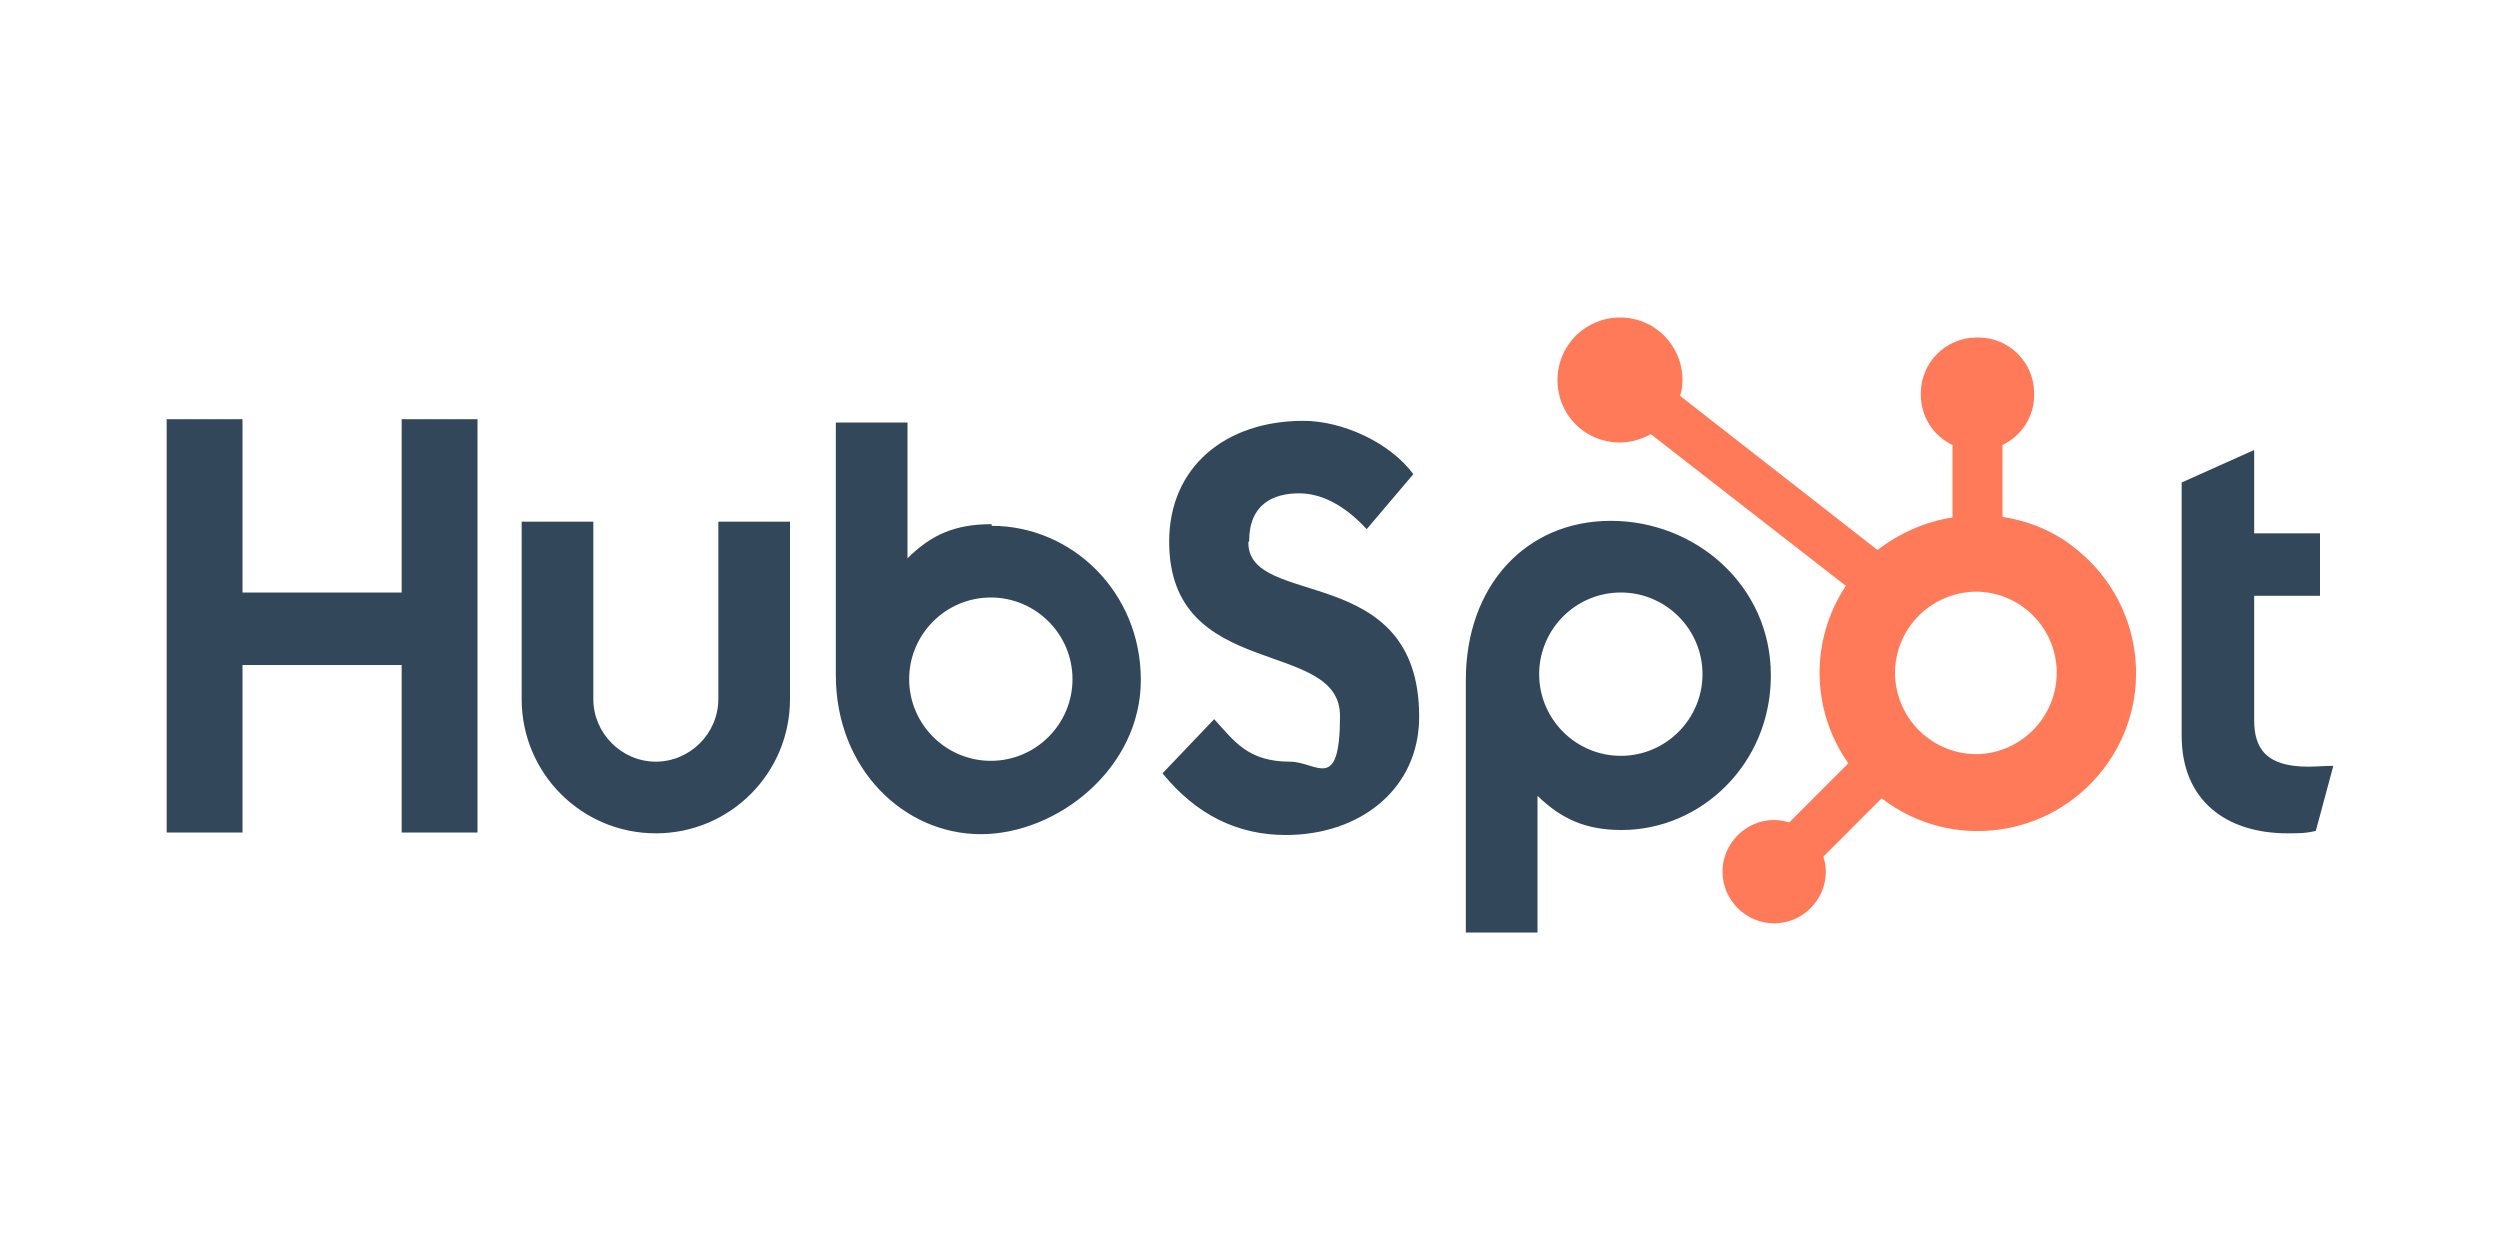
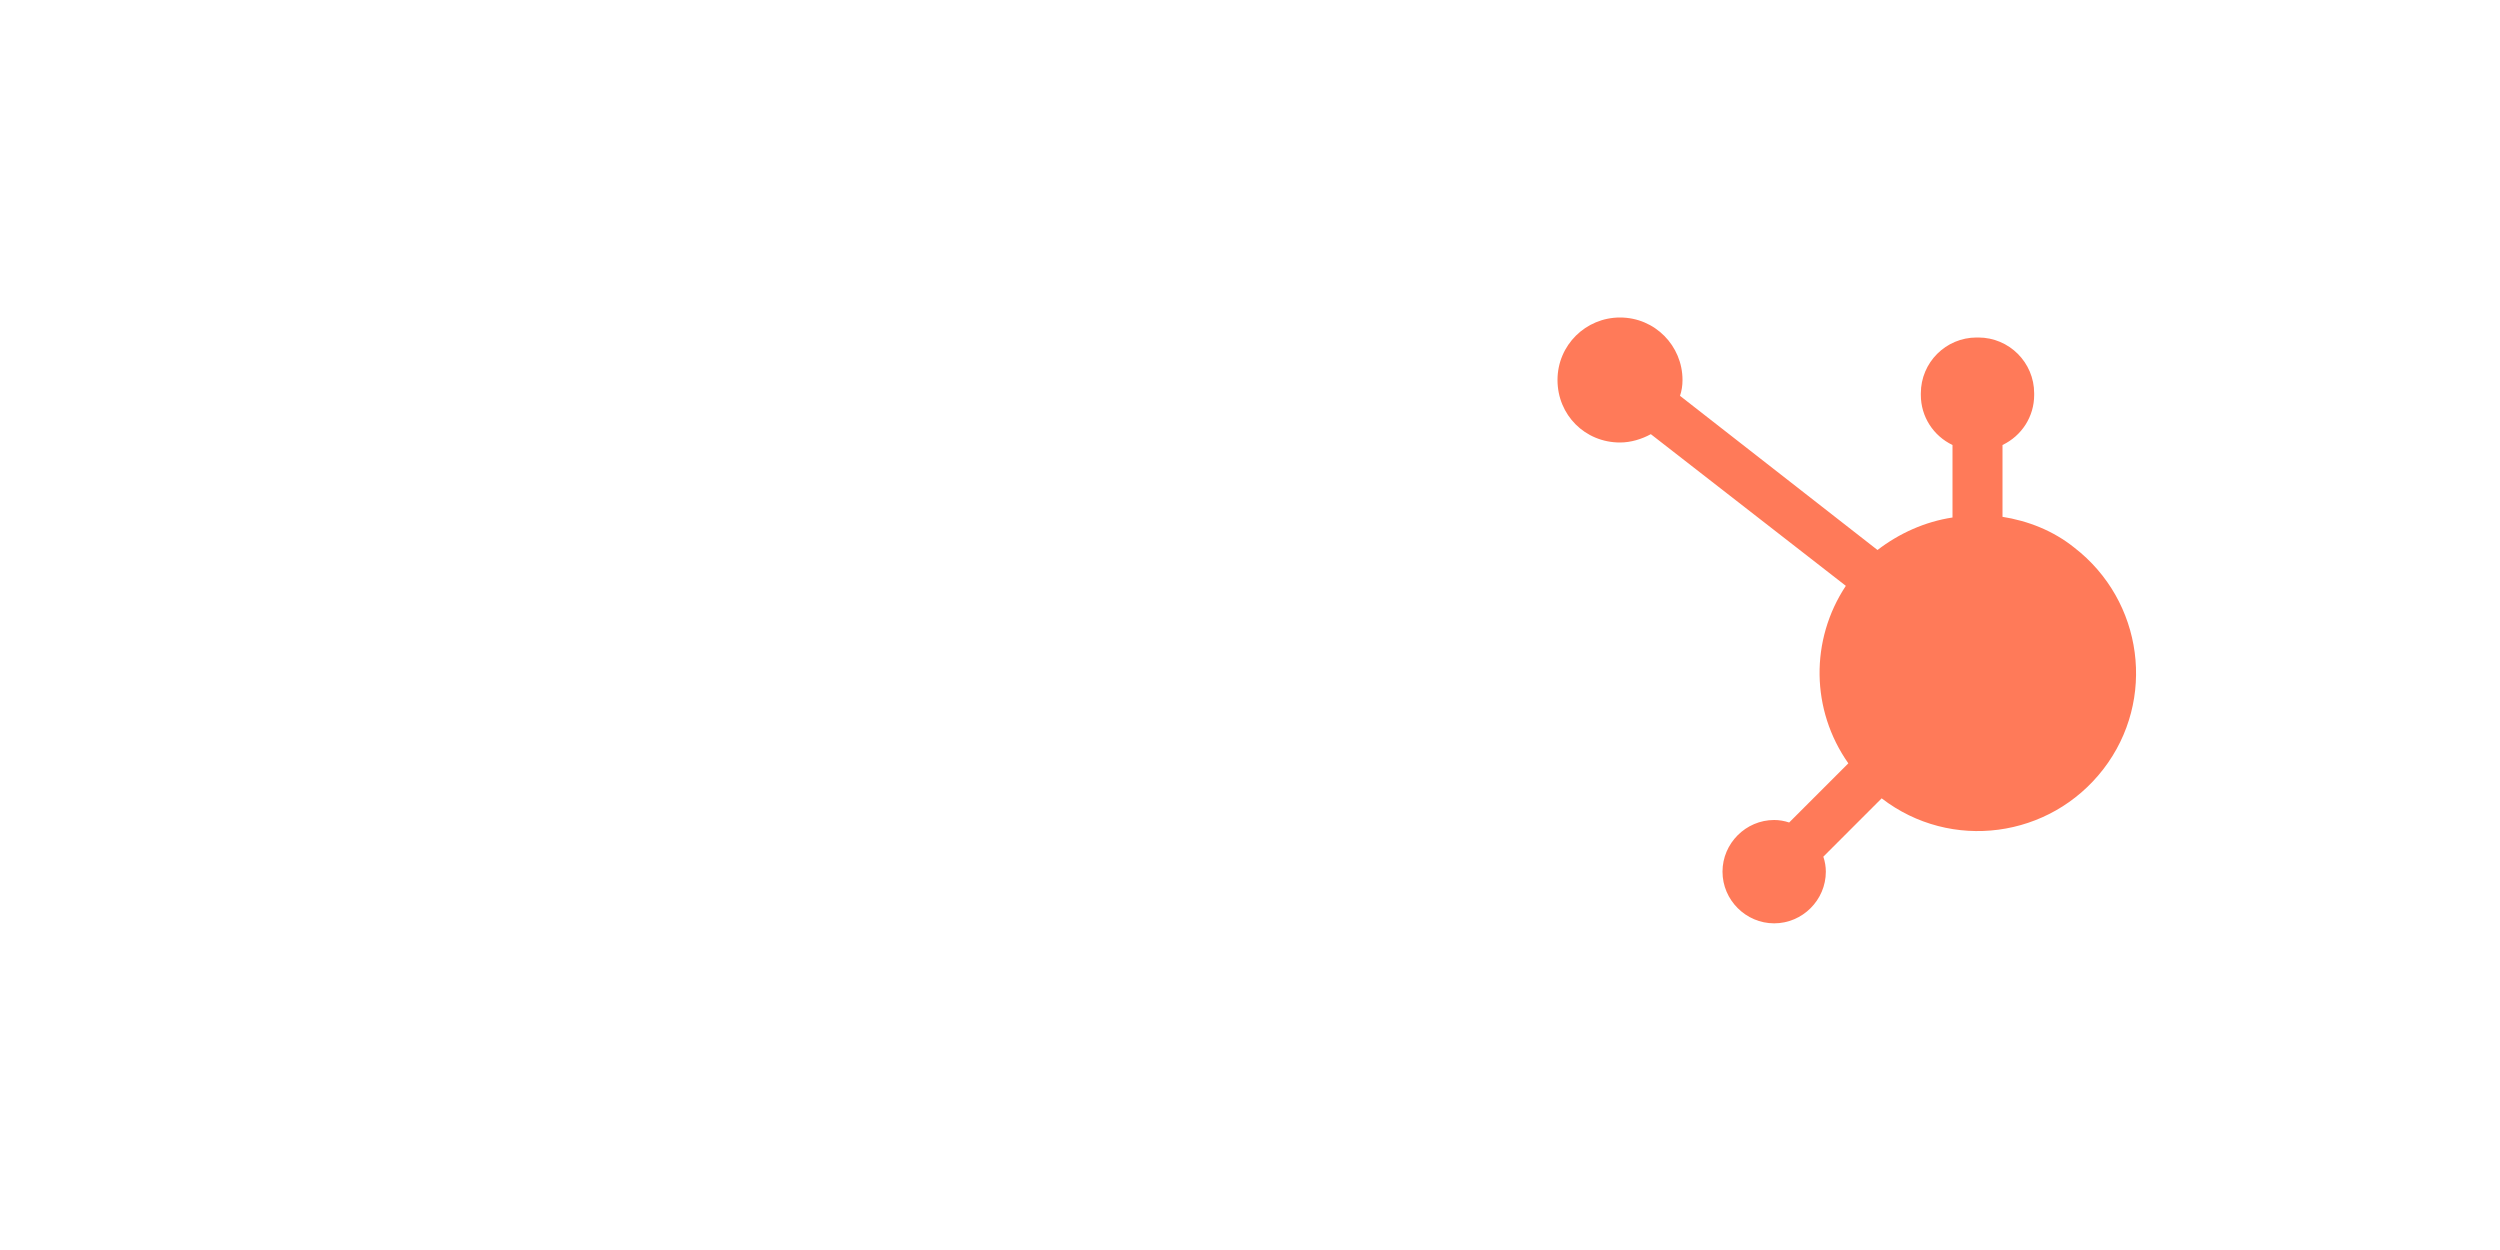
<svg xmlns="http://www.w3.org/2000/svg" id="Layer_1" data-name="Layer 1" version="1.1" viewBox="0 0 300 150">
  <defs>
    <style>
      .cls-1 {
        fill: none;
      }

      .cls-1, .cls-2, .cls-3 {
        stroke-width: 0px;
      }

      .cls-2 {
        fill: #ff7a59;
      }

      .cls-3 {
        fill: #33475b;
      }
    </style>
  </defs>
-   <rect class="cls-1" x="0" width="300" height="150" />
  <g>
-     <path class="cls-3" d="M48.2,50.3v20.8h-19.1v-20.8h-9.1v49.6h9.1v-20.1h19.1v20.1h9.1v-49.6h-9.1ZM86.2,83.9c0,4.1-3.4,7.5-7.5,7.5s-7.5-3.4-7.5-7.5v-21.3h-8.6v21.3c0,8.9,7.2,16.1,16.1,16.1,8.9,0,16.1-7.2,16.1-16.1v-21.3h-8.6v21.3ZM149.9,64.9c0-4.4,2.9-5.7,6-5.7s5.9,1.9,8.1,4.3l5.6-6.6c-2.8-3.8-8.5-6.4-13.2-6.4-9.3,0-16.1,5.5-16.1,14.5,0,16.8,20.5,11.5,20.5,20.9s-2.8,5.5-6,5.5c-5.1,0-6.7-2.5-9.1-5.1l-6.2,6.5c4,4.9,8.9,7.4,14.8,7.4,8.9,0,16-5.5,16-14.2,0-18.7-20.5-12.9-20.5-20.9M277,92c-5.1,0-6.5-2.2-6.5-5.6v-14.9h7.9v-7.5h-7.9v-10l-8.7,3.9v30.4c0,7.8,5.4,11.7,12.7,11.7,1.2,0,2.3,0,3.4-.3l2.1-7.8c-1,0-2.1.1-3,.1M119,62.9c-4.3,0-7.2,1.2-10.1,4.1v-16.3h-8.6v30.3c0,11.3,8.2,19.1,17.4,19.1s19.2-7.9,19.2-18.5-8.3-18.5-17.9-18.5M118.9,91.3c-5.4,0-9.8-4.4-9.8-9.8s4.4-9.8,9.8-9.8,9.8,4.4,9.8,9.8-4.4,9.8-9.8,9.8h0M212.5,81c0-10.7-9-18.5-19.2-18.5s-17.4,7.8-17.4,19.1v30.3h8.6v-16.4c2.9,2.8,5.8,4.1,10.1,4.1,9.6,0,17.9-8,17.9-18.5M204.3,80.9c0,5.4-4.4,9.8-9.8,9.8s-9.8-4.4-9.8-9.8h0c0-5.4,4.4-9.8,9.8-9.8s9.8,4.4,9.8,9.8" />
-     <path class="cls-2" d="M240.3,62.1v-8.7c2.3-1.1,3.8-3.4,3.8-6v-.2c0-3.7-3-6.7-6.7-6.7h-.2c-3.7,0-6.7,3-6.7,6.7h0v.2c0,2.6,1.5,4.9,3.8,6v8.7c-3.3.5-6.4,1.9-9,3.9l-23.7-18.5c.2-.6.3-1.2.3-1.9,0-4.1-3.3-7.5-7.5-7.5-4.1,0-7.5,3.3-7.5,7.5s3.3,7.5,7.5,7.5c0,0,0,0,0,0,1.3,0,2.6-.4,3.7-1l23.4,18.2c-4.3,6.5-4.2,14.9.3,21.3l-7.1,7.1c-.6-.2-1.2-.3-1.8-.3-3.4,0-6.2,2.8-6.2,6.2,0,3.4,2.8,6.2,6.2,6.2,3.4,0,6.2-2.8,6.2-6.2,0-.6-.1-1.2-.3-1.8l7-7c8.3,6.4,20.2,4.8,26.6-3.5,6.4-8.3,4.8-20.2-3.5-26.6-2.5-2-5.5-3.2-8.7-3.7M237.4,90.5c-5.4.1-9.8-4.1-10-9.5-.1-5.4,4.1-9.8,9.5-10,.2,0,.4,0,.5,0,5.4.2,9.6,4.7,9.4,10.1-.2,5.1-4.3,9.2-9.4,9.4" />
+     <path class="cls-2" d="M240.3,62.1v-8.7c2.3-1.1,3.8-3.4,3.8-6v-.2c0-3.7-3-6.7-6.7-6.7h-.2c-3.7,0-6.7,3-6.7,6.7h0v.2c0,2.6,1.5,4.9,3.8,6v8.7c-3.3.5-6.4,1.9-9,3.9l-23.7-18.5c.2-.6.3-1.2.3-1.9,0-4.1-3.3-7.5-7.5-7.5-4.1,0-7.5,3.3-7.5,7.5s3.3,7.5,7.5,7.5c0,0,0,0,0,0,1.3,0,2.6-.4,3.7-1l23.4,18.2c-4.3,6.5-4.2,14.9.3,21.3l-7.1,7.1c-.6-.2-1.2-.3-1.8-.3-3.4,0-6.2,2.8-6.2,6.2,0,3.4,2.8,6.2,6.2,6.2,3.4,0,6.2-2.8,6.2-6.2,0-.6-.1-1.2-.3-1.8l7-7c8.3,6.4,20.2,4.8,26.6-3.5,6.4-8.3,4.8-20.2-3.5-26.6-2.5-2-5.5-3.2-8.7-3.7M237.4,90.5" />
  </g>
</svg>